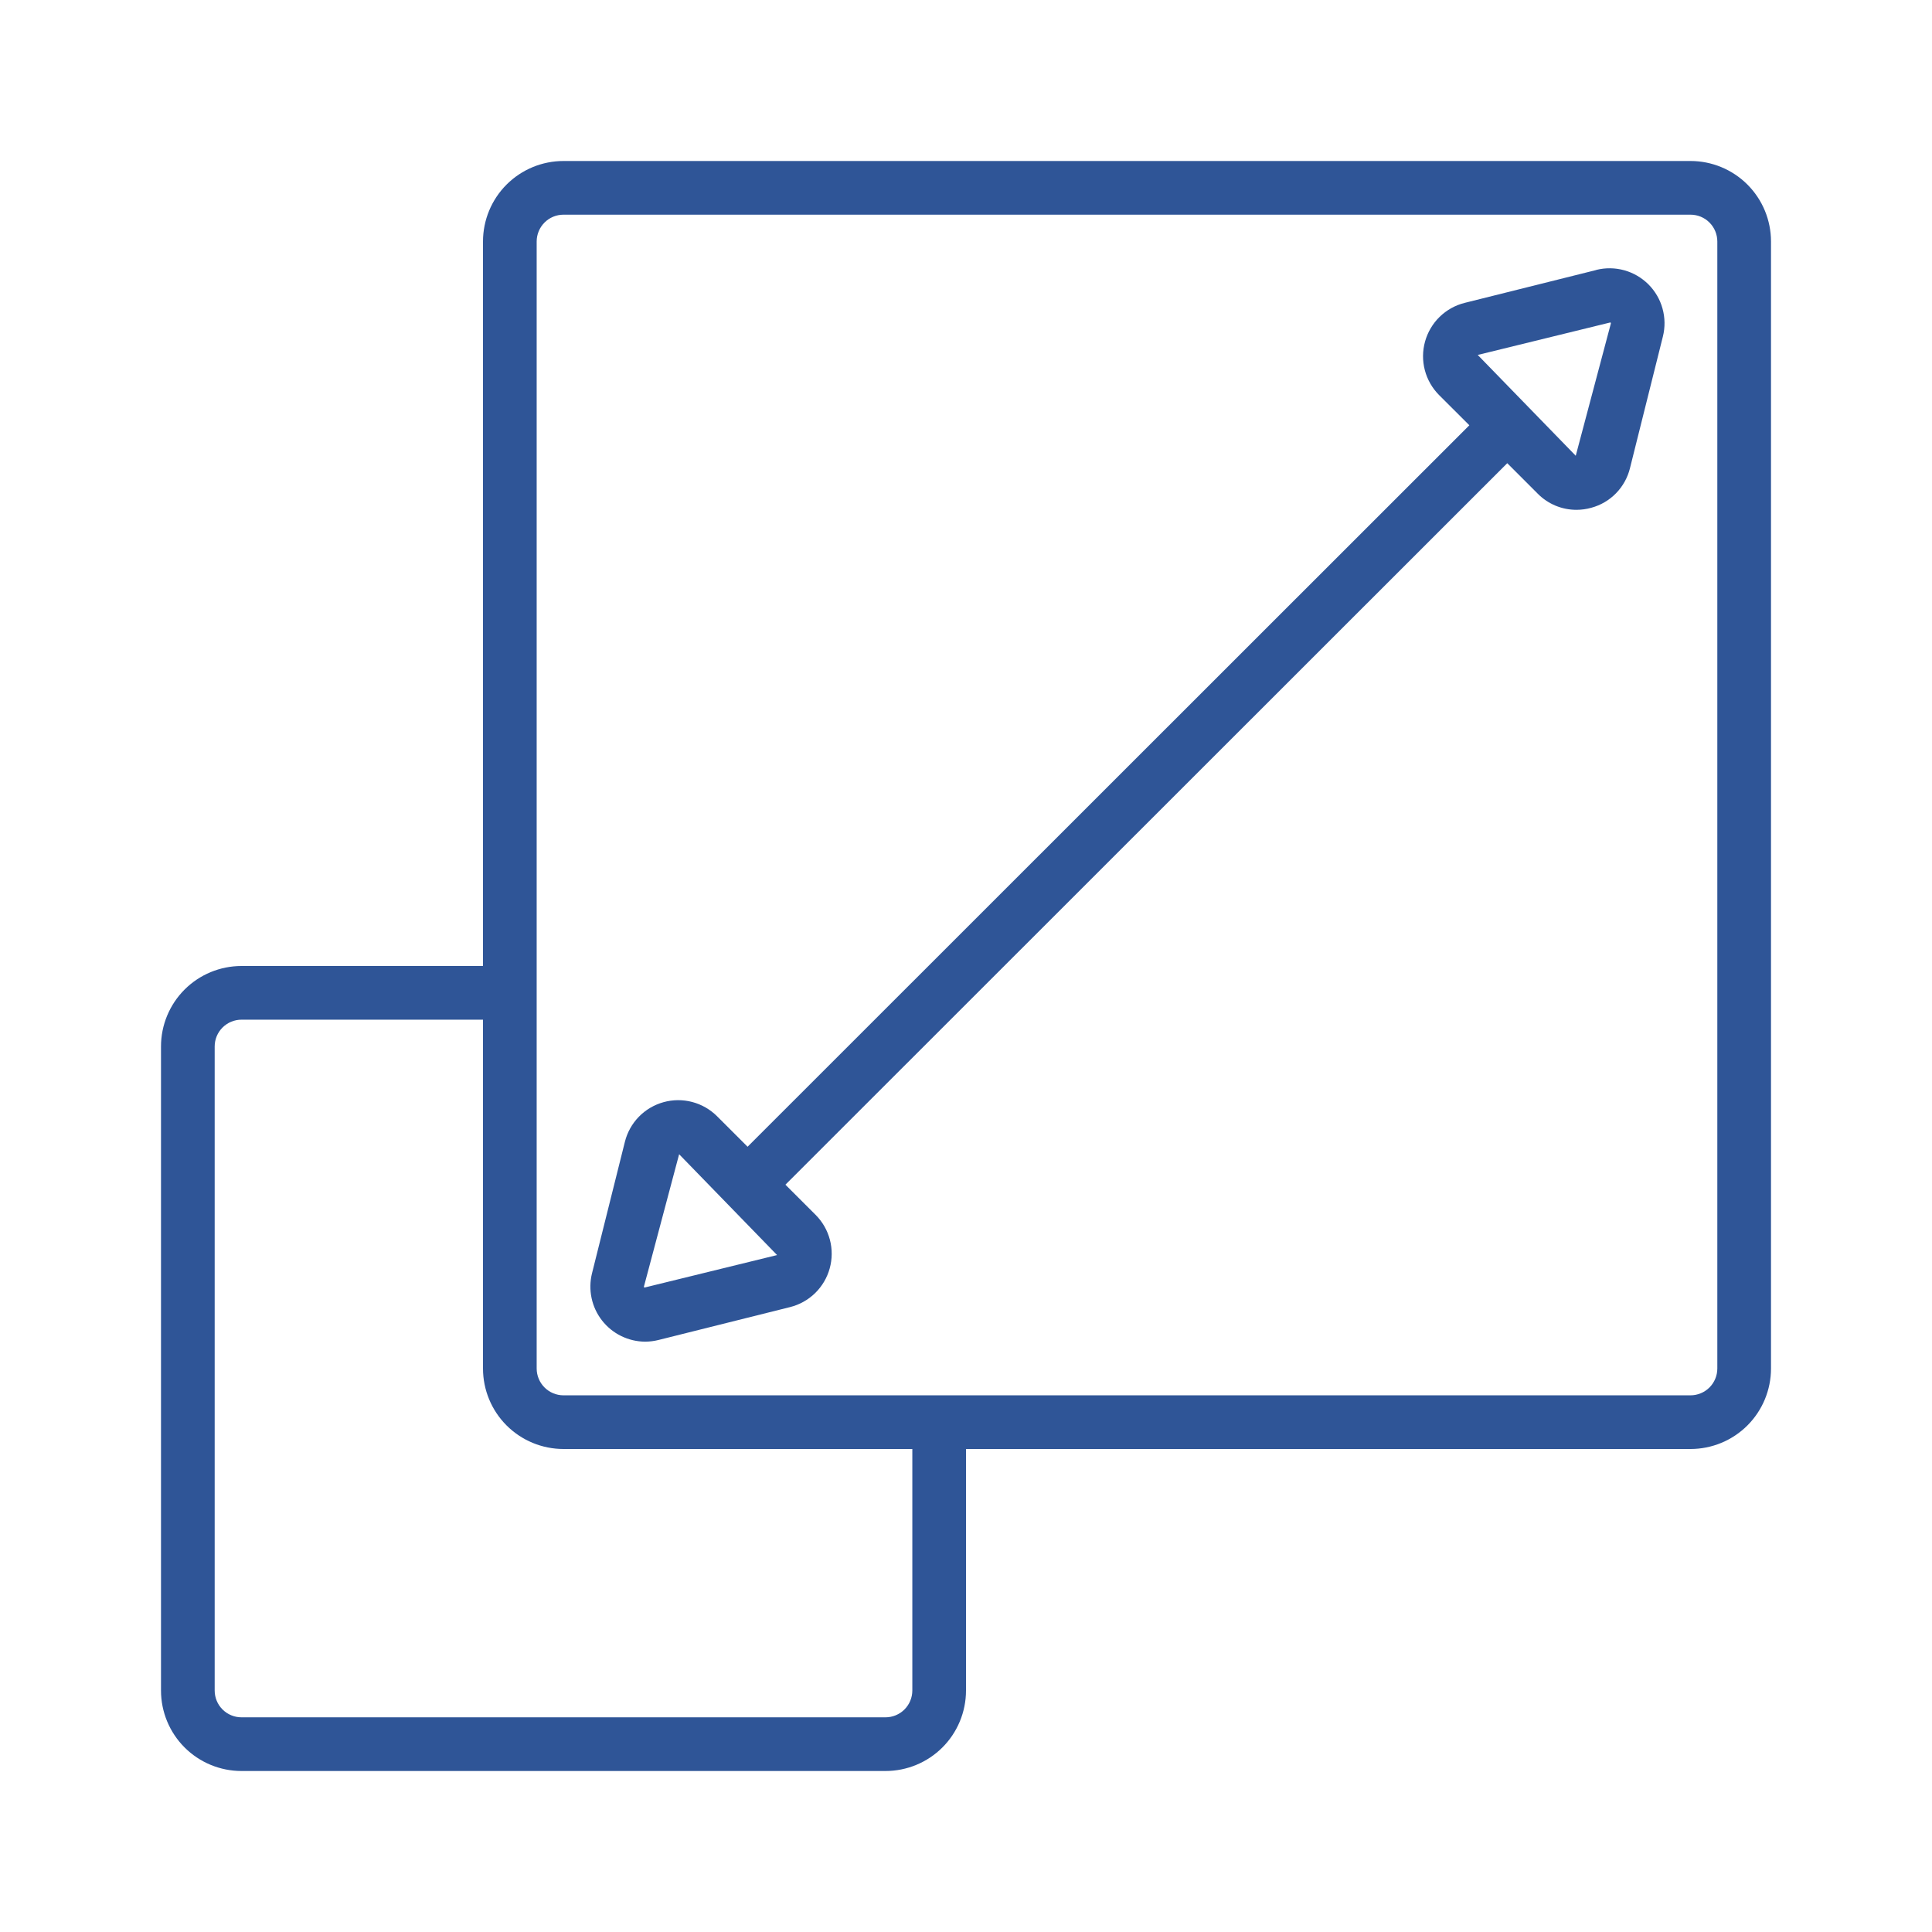
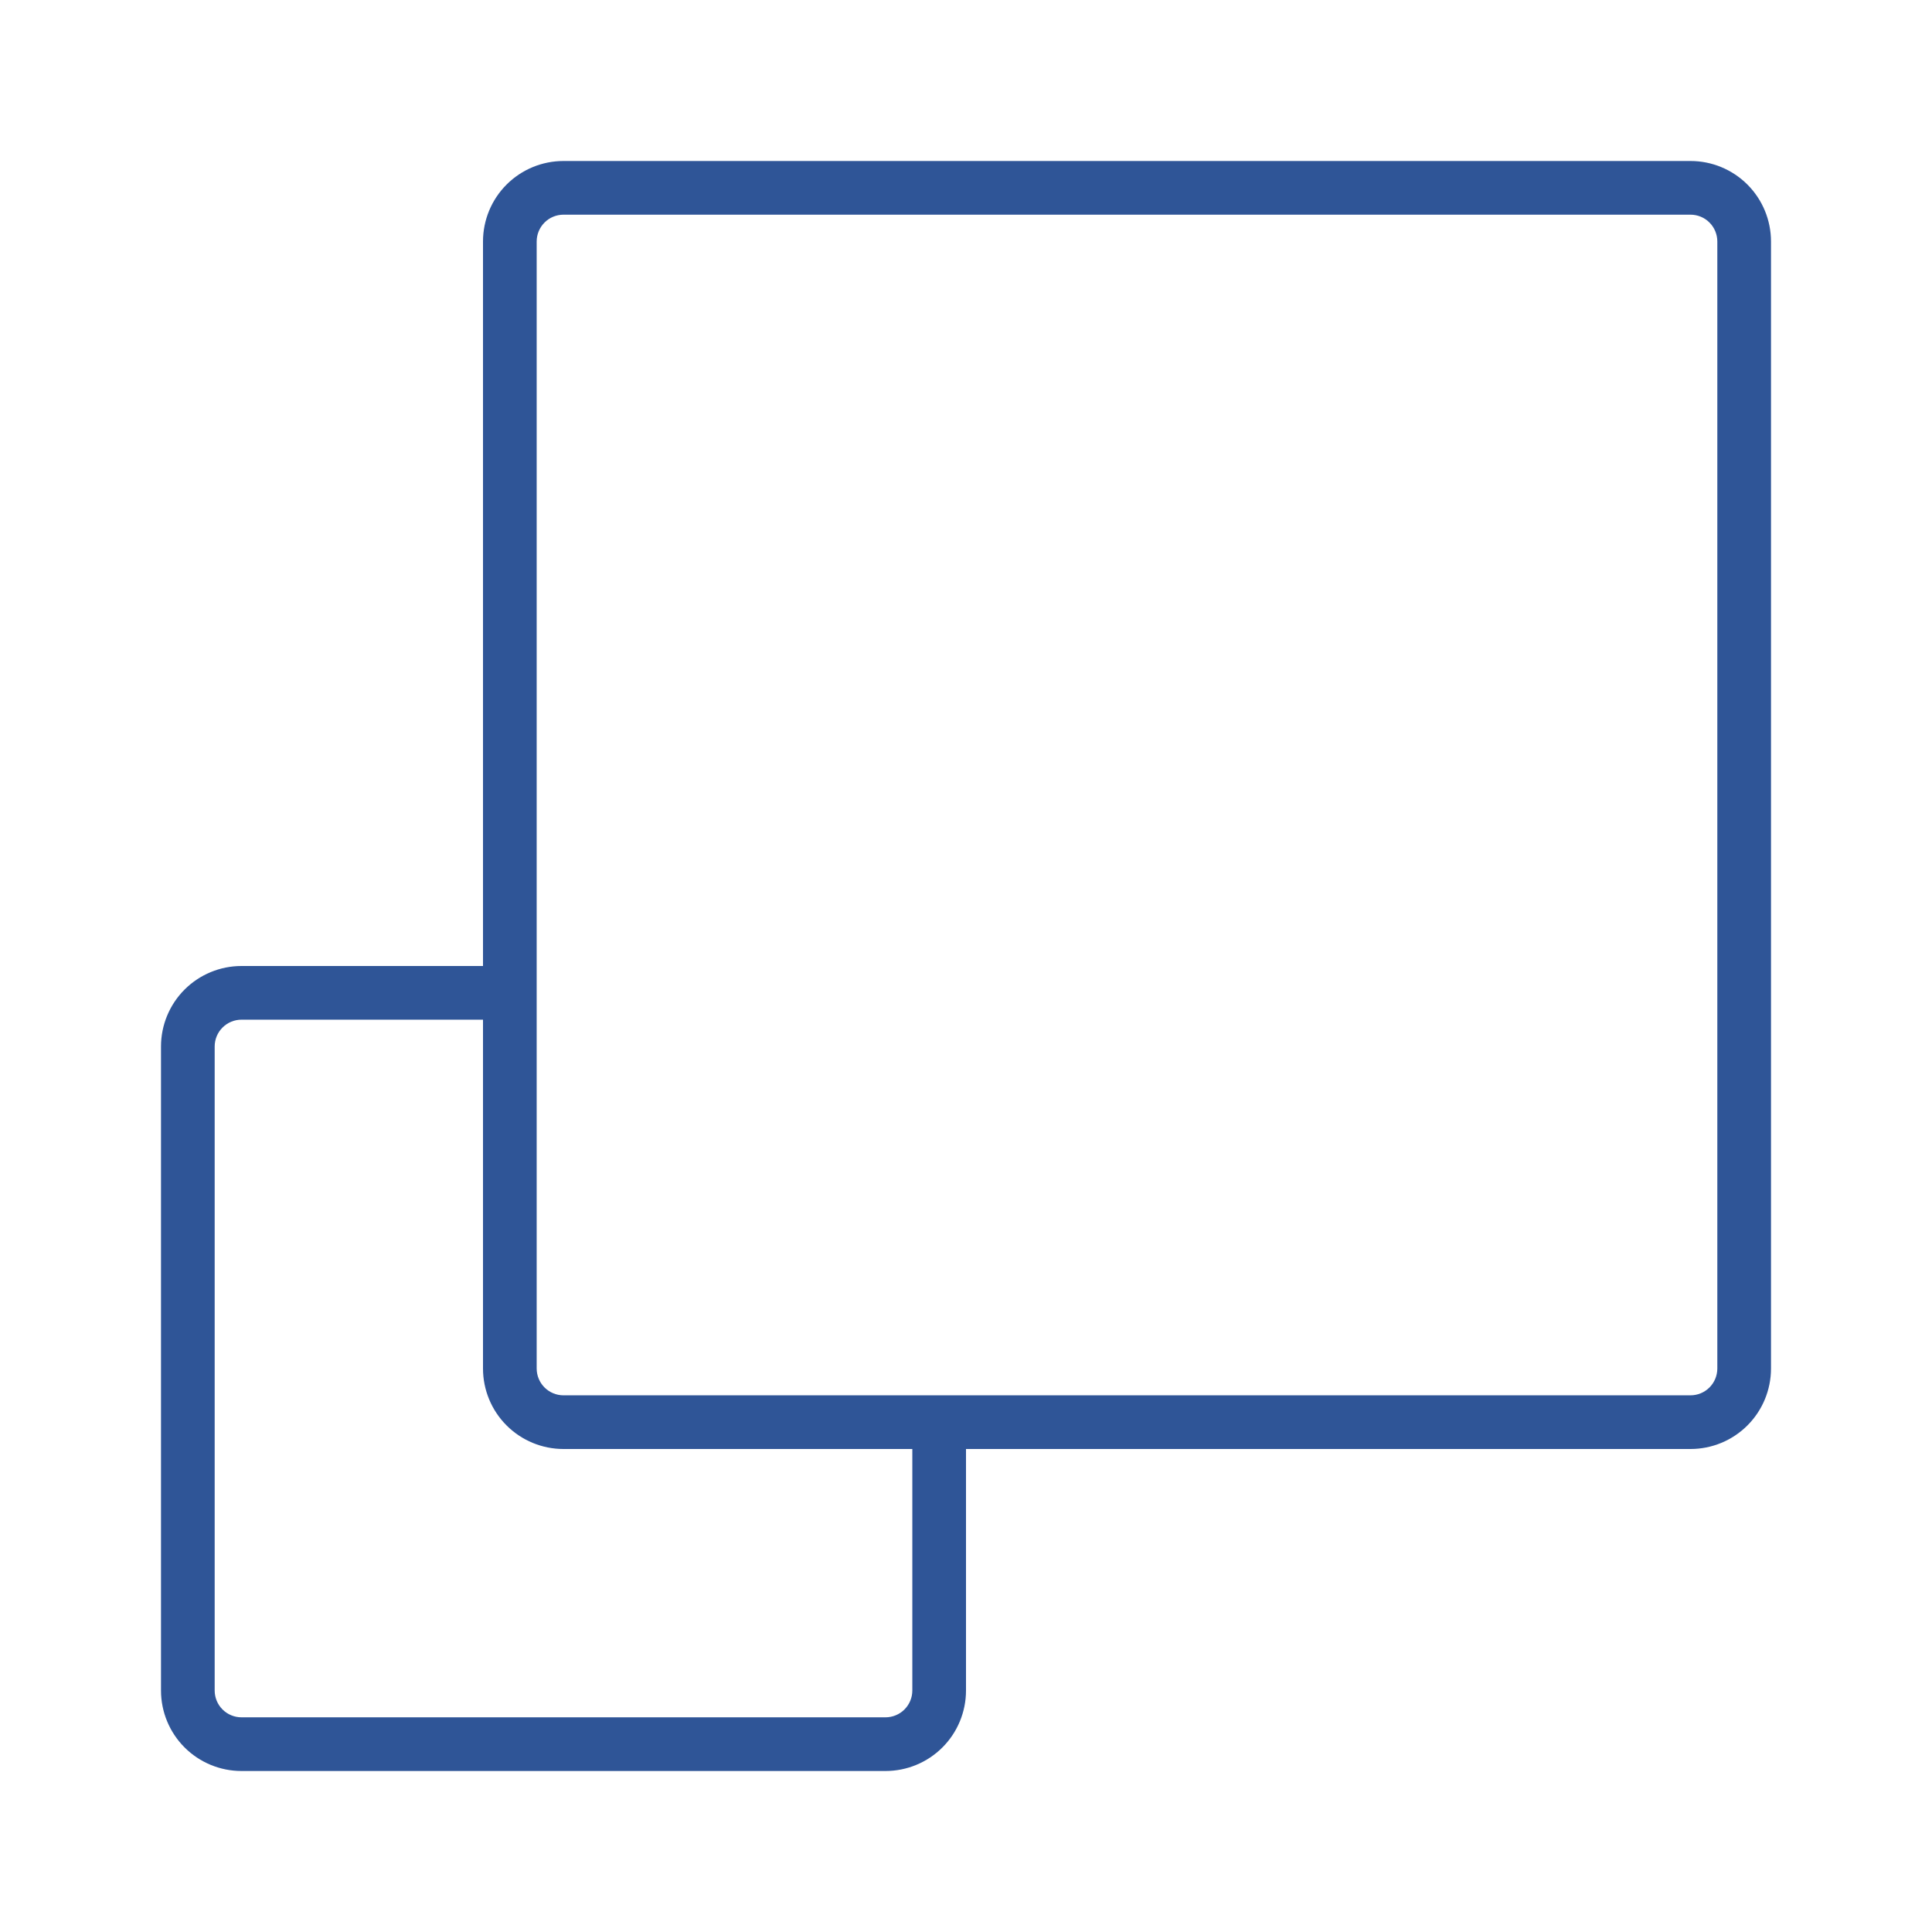
<svg xmlns="http://www.w3.org/2000/svg" width="60" height="60" viewBox="0 0 60 60" fill="none">
  <path d="M52.5 5H17.5C16.837 5 16.201 5.263 15.732 5.732C15.263 6.201 15 6.837 15 7.5V30H7.5C6.837 30 6.201 30.263 5.732 30.732C5.263 31.201 5 31.837 5 32.5V52.5C5 53.163 5.263 53.799 5.732 54.268C6.201 54.737 6.837 55 7.5 55H27.5C28.163 55 28.799 54.737 29.268 54.268C29.737 53.799 30 53.163 30 52.5V45H52.5C53.163 45 53.799 44.737 54.268 44.268C54.737 43.799 55 43.163 55 42.5V7.5C55 6.837 54.737 6.201 54.268 5.732C53.799 5.263 53.163 5 52.5 5ZM28.333 52.5C28.333 52.721 28.245 52.933 28.089 53.089C27.933 53.245 27.721 53.333 27.5 53.333H7.5C7.279 53.333 7.067 53.245 6.911 53.089C6.754 52.933 6.667 52.721 6.667 52.5V32.5C6.667 32.279 6.754 32.067 6.911 31.911C7.067 31.755 7.279 31.667 7.5 31.667H15V42.5C15 43.163 15.263 43.799 15.732 44.268C16.201 44.737 16.837 45 17.5 45H28.333V52.5ZM53.333 42.5C53.333 42.721 53.245 42.933 53.089 43.089C52.933 43.245 52.721 43.333 52.5 43.333H17.5C17.279 43.333 17.067 43.245 16.911 43.089C16.755 42.933 16.667 42.721 16.667 42.5V7.5C16.667 7.279 16.755 7.067 16.911 6.911C17.067 6.754 17.279 6.667 17.5 6.667H52.5C52.721 6.667 52.933 6.754 53.089 6.911C53.245 7.067 53.333 7.279 53.333 7.5V42.5Z" fill="#2F5597" />
-   <path d="M49.571 8.386L45.487 9.406C45.194 9.479 44.926 9.629 44.709 9.84C44.493 10.051 44.337 10.316 44.256 10.607C44.175 10.898 44.173 11.206 44.25 11.498C44.327 11.79 44.48 12.057 44.694 12.271L45.632 13.207L23.217 35.613L22.27 34.667C22.056 34.453 21.789 34.3 21.497 34.223C21.205 34.146 20.897 34.148 20.606 34.229C20.315 34.31 20.05 34.466 19.839 34.683C19.628 34.9 19.479 35.168 19.406 35.462L18.385 39.545C18.323 39.796 18.318 40.058 18.372 40.312C18.425 40.565 18.536 40.803 18.695 41.007C18.854 41.211 19.057 41.377 19.29 41.491C19.522 41.605 19.777 41.665 20.036 41.667C20.176 41.666 20.316 41.648 20.452 41.614L24.536 40.593C24.829 40.52 25.097 40.37 25.314 40.159C25.53 39.948 25.687 39.683 25.767 39.392C25.848 39.101 25.85 38.793 25.773 38.501C25.696 38.209 25.543 37.942 25.329 37.728L24.392 36.792L46.809 14.385L47.757 15.333C47.914 15.492 48.101 15.617 48.306 15.703C48.512 15.789 48.733 15.833 48.956 15.833C49.113 15.833 49.269 15.812 49.42 15.769C49.712 15.69 49.978 15.534 50.189 15.317C50.4 15.1 50.549 14.831 50.621 14.537L51.642 10.453C51.714 10.167 51.71 9.867 51.631 9.583C51.553 9.299 51.402 9.04 51.193 8.831C50.984 8.623 50.725 8.472 50.441 8.393C50.157 8.315 49.857 8.311 49.571 8.383V8.386ZM20.013 39.987C20.007 39.983 20.002 39.977 20 39.97C19.997 39.963 19.997 39.955 20 39.948L21.091 35.846L24.133 38.977L20.013 39.987ZM50.025 10.053L48.936 14.154L45.892 11.023L50.014 10.013C50.02 10.018 50.024 10.024 50.026 10.031C50.028 10.038 50.028 10.045 50.025 10.052V10.053Z" fill="#2F5597" />
</svg>